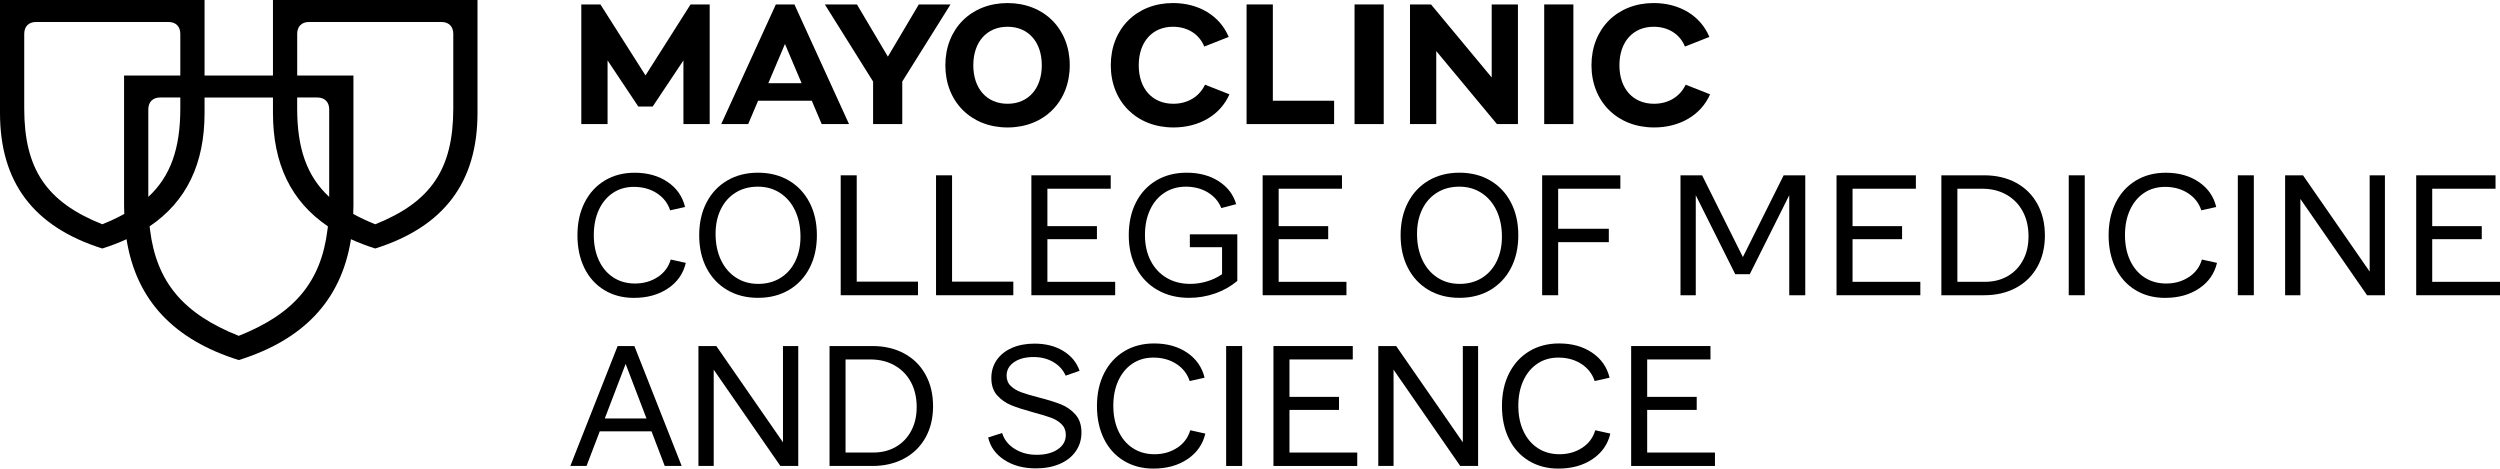
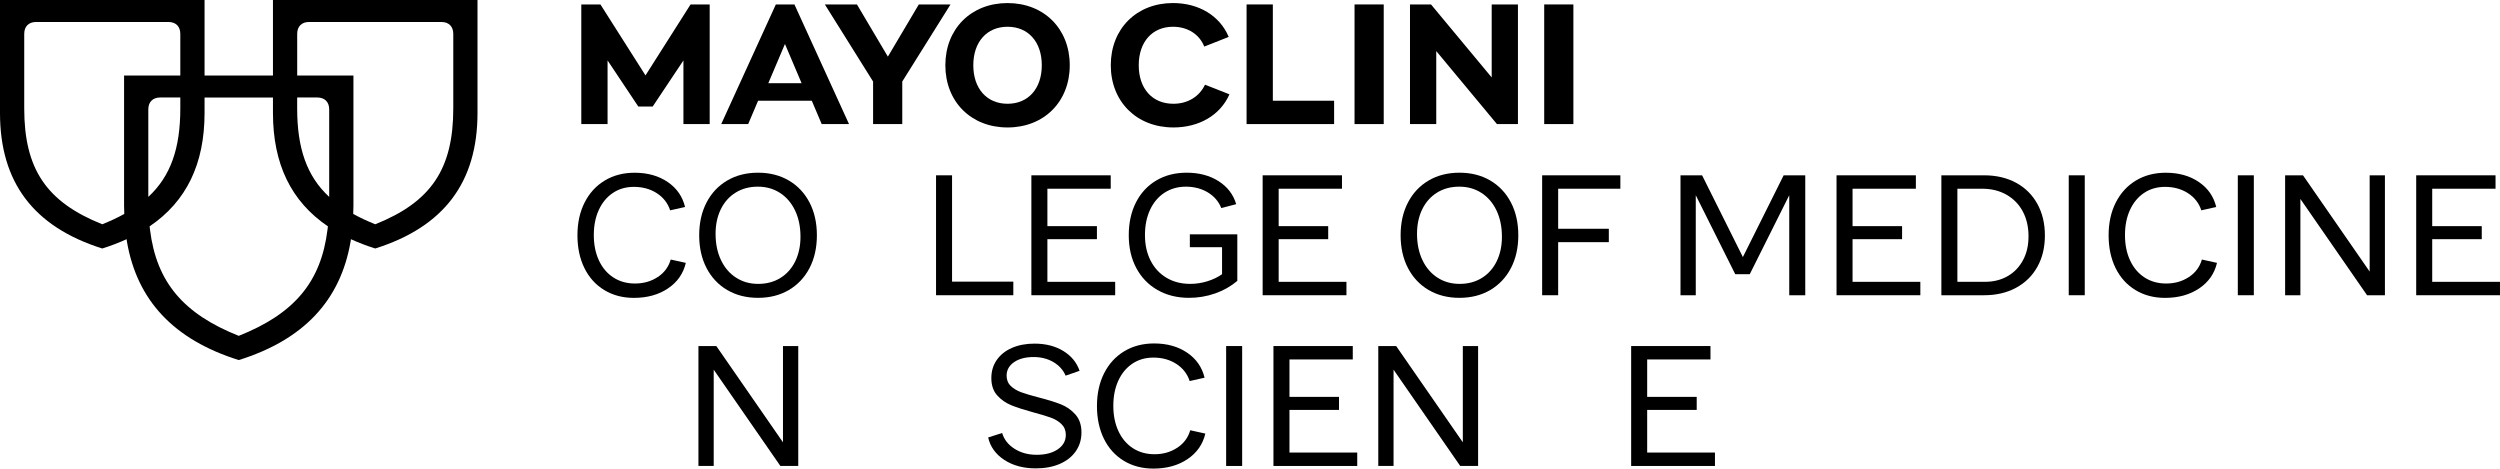
<svg xmlns="http://www.w3.org/2000/svg" id="Layer_1" data-name="Layer 1" viewBox="0 0 1920 359.86">
  <defs>
    <style>
      .cls-1 {
        stroke-width: 0px;
      }
    </style>
  </defs>
  <path class="cls-1" d="M505.16,212.73c-5,3.34-10.85,5.01-17.52,5.01-6.29,0-11.82-1.55-16.59-4.65-4.77-3.1-8.46-7.46-11.08-13.08-2.62-5.63-3.93-12.11-3.93-19.45s1.29-13.8,3.86-19.38c2.57-5.58,6.17-9.91,10.8-13.01,4.62-3.1,9.98-4.65,16.09-4.65,6.77,0,12.65,1.62,17.66,4.86,5,3.24,8.41,7.63,10.23,13.16l11.44-2.57c-1.91-8.01-6.34-14.4-13.3-19.16s-15.44-7.15-25.45-7.15c-8.68,0-16.33,2-22.96,6.01-6.63,4.01-11.77,9.63-15.44,16.88-3.67,7.25-5.5,15.64-5.5,25.17s1.79,17.93,5.36,25.17c3.57,7.24,8.65,12.87,15.23,16.87s14.16,6.01,22.74,6.01c10.3,0,19.04-2.43,26.24-7.29,7.2-4.86,11.75-11.39,13.66-19.59l-11.59-2.57c-1.62,5.63-4.93,10.1-9.94,13.44Z" />
  <path class="cls-1" d="M605.84,138.64c-6.82-4-14.71-6.01-23.67-6.01s-16.85,2-23.67,6.01c-6.82,4.01-12.1,9.63-15.87,16.88-3.77,7.25-5.65,15.64-5.65,25.17s1.88,17.93,5.65,25.17,9.06,12.87,15.87,16.87,14.71,6.01,23.67,6.01,16.85-2,23.67-6.01,12.11-9.63,15.88-16.87,5.65-15.64,5.65-25.17-1.88-17.92-5.65-25.17c-3.77-7.24-9.06-12.87-15.88-16.88ZM610.77,200.64c-2.67,5.48-6.46,9.75-11.37,12.8s-10.61,4.58-17.09,4.58-12.06-1.6-17.02-4.79c-4.96-3.19-8.82-7.7-11.58-13.51-2.77-5.81-4.15-12.54-4.15-20.17,0-7.05,1.33-13.32,4-18.81,2.67-5.48,6.46-9.75,11.37-12.8s10.6-4.58,17.09-4.58,12.06,1.6,17.02,4.79c4.95,3.2,8.81,7.7,11.58,13.51,2.76,5.82,4.15,12.54,4.15,20.16,0,7.06-1.34,13.33-4,18.81Z" />
-   <polygon class="cls-1" points="645.66 134.64 645.66 226.74 705.01 226.74 705.01 216.3 657.96 216.3 657.96 134.64 645.66 134.64" />
  <polygon class="cls-1" points="778.23 216.3 731.18 216.3 731.18 134.64 718.88 134.64 718.88 226.74 778.23 226.74 778.23 216.3" />
  <polygon class="cls-1" points="853.03 144.94 853.03 134.64 792.1 134.64 792.1 226.74 856.46 226.74 856.46 216.44 804.4 216.44 804.4 183.69 842.44 183.69 842.44 173.68 804.4 173.68 804.4 144.94 853.03 144.94" />
  <path class="cls-1" d="M950.27,179.98h-36.47v9.87h24.74v20.74c-3.24,2.29-7.01,4.1-11.3,5.43s-8.68,2-13.16,2c-6.86,0-12.92-1.55-18.16-4.65-5.24-3.1-9.32-7.48-12.23-13.16-2.91-5.67-4.36-12.23-4.36-19.66s1.31-13.82,3.93-19.45c2.62-5.63,6.32-9.99,11.08-13.09,4.77-3.1,10.25-4.65,16.45-4.65s12.01,1.48,16.87,4.43,8.29,6.96,10.3,12.01l11.44-3c-2.19-7.44-6.7-13.32-13.51-17.66-6.82-4.34-15-6.51-24.53-6.51-8.87,0-16.66,2-23.38,6.01-6.72,4.01-11.92,9.63-15.59,16.88-3.67,7.25-5.5,15.64-5.5,25.17s1.93,17.93,5.79,25.17c3.86,7.24,9.3,12.87,16.3,16.87,7.01,4,15.09,6.01,24.24,6.01,6.87,0,13.52-1.12,19.95-3.36,6.44-2.24,12.13-5.46,17.09-9.65v-35.75Z" />
  <polygon class="cls-1" points="1034.07 216.44 982.01 216.44 982.01 183.69 1020.06 183.69 1020.06 173.68 982.01 173.68 982.01 144.94 1030.64 144.94 1030.64 134.64 969.71 134.64 969.71 226.74 1034.07 226.74 1034.07 216.44" />
  <path class="cls-1" d="M1160.41,205.86c3.77-7.24,5.65-15.64,5.65-25.17s-1.88-17.92-5.65-25.17c-3.77-7.24-9.06-12.87-15.88-16.88-6.82-4-14.71-6.01-23.67-6.01s-16.85,2-23.67,6.01c-6.82,4.01-12.1,9.63-15.87,16.88-3.77,7.25-5.65,15.64-5.65,25.17s1.88,17.93,5.65,25.17,9.06,12.87,15.87,16.87,14.71,6.01,23.67,6.01,16.85-2,23.67-6.01,12.11-9.63,15.88-16.87ZM1149.48,200.64c-2.67,5.48-6.46,9.75-11.37,12.8s-10.61,4.58-17.09,4.58-12.06-1.6-17.02-4.79c-4.96-3.19-8.82-7.7-11.58-13.51-2.77-5.81-4.15-12.54-4.15-20.17,0-7.05,1.33-13.32,4-18.81,2.67-5.48,6.46-9.75,11.37-12.8s10.6-4.58,17.09-4.58,12.06,1.6,17.02,4.79c4.95,3.2,8.81,7.7,11.58,13.51,2.76,5.82,4.15,12.54,4.15,20.16,0,7.06-1.34,13.33-4,18.81Z" />
  <polygon class="cls-1" points="1184.37 226.74 1196.67 226.74 1196.67 185.98 1235.57 185.98 1235.57 175.69 1196.67 175.69 1196.67 144.94 1244.44 144.94 1244.44 134.64 1184.37 134.64 1184.37 226.74" />
  <polygon class="cls-1" points="1338.53 197.42 1307.21 134.64 1290.62 134.64 1290.62 226.74 1302.35 226.74 1302.35 149.94 1332.66 210.58 1343.82 210.58 1374.14 149.94 1374.14 226.74 1386.44 226.74 1386.44 134.64 1369.85 134.64 1338.53 197.42" />
  <polygon class="cls-1" points="1422.76 183.69 1460.8 183.69 1460.8 173.68 1422.76 173.68 1422.76 144.94 1471.39 144.94 1471.39 134.64 1410.46 134.64 1410.46 226.74 1474.82 226.74 1474.82 216.44 1422.76 216.44 1422.76 183.69" />
  <path class="cls-1" d="M1548.32,140.36c-7.06-3.81-15.21-5.72-24.46-5.72h-32.89v92.1h32.89c9.25,0,17.4-1.91,24.46-5.72,7.05-3.81,12.51-9.17,16.37-16.09,3.86-6.91,5.79-14.95,5.79-24.1s-1.93-17.23-5.79-24.24c-3.86-7.01-9.32-12.42-16.37-16.23ZM1553.68,199.78c-2.81,5.29-6.75,9.39-11.8,12.3-5.06,2.91-10.87,4.36-17.45,4.36h-21.16v-71.5h19.02c7.05,0,13.28,1.52,18.66,4.58s9.56,7.32,12.51,12.8c2.95,5.48,4.44,11.85,4.44,19.09s-1.41,13.09-4.22,18.38Z" />
  <rect class="cls-1" x="1588.79" y="134.64" width="12.3" height="92.1" />
  <path class="cls-1" d="M1681.1,212.73c-5,3.34-10.85,5.01-17.52,5.01-6.29,0-11.82-1.55-16.59-4.65-4.77-3.1-8.46-7.46-11.08-13.08-2.62-5.63-3.93-12.11-3.93-19.45s1.29-13.8,3.86-19.38c2.57-5.58,6.17-9.91,10.8-13.01,4.62-3.1,9.98-4.65,16.09-4.65,6.77,0,12.65,1.62,17.66,4.86,5,3.24,8.41,7.63,10.23,13.16l11.44-2.57c-1.91-8.01-6.34-14.4-13.3-19.16s-15.44-7.15-25.45-7.15c-8.68,0-16.33,2-22.96,6.01-6.63,4.01-11.77,9.63-15.44,16.88-3.67,7.25-5.5,15.64-5.5,25.17s1.79,17.93,5.36,25.17c3.57,7.24,8.65,12.87,15.23,16.87s14.16,6.01,22.74,6.01c10.3,0,19.04-2.43,26.24-7.29,7.2-4.86,11.75-11.39,13.66-19.59l-11.59-2.57c-1.62,5.63-4.93,10.1-9.94,13.44Z" />
  <rect class="cls-1" x="1718.64" y="134.64" width="12.3" height="92.1" />
  <polygon class="cls-1" points="1819.9 208.58 1768.7 134.64 1754.97 134.64 1754.97 226.74 1766.7 226.74 1766.7 152.8 1817.9 226.74 1831.62 226.74 1831.62 134.64 1819.9 134.64 1819.9 208.58" />
  <polygon class="cls-1" points="1867.94 216.44 1867.94 183.69 1905.99 183.69 1905.99 173.68 1867.94 173.68 1867.94 144.94 1916.57 144.94 1916.57 134.64 1855.64 134.64 1855.64 226.74 1920 226.74 1920 216.44 1867.94 216.44" />
-   <path class="cls-1" d="M474.34,265.76l-36.32,92.1h12.44l10.15-26.6h39.76l10.15,26.6h13.02l-36.33-92.1h-12.87ZM464.47,321.39l16.02-41.9,16.02,41.9h-32.03Z" />
  <polygon class="cls-1" points="601.33 339.7 550.13 265.76 536.4 265.76 536.4 357.86 548.13 357.86 548.13 283.92 599.33 357.86 613.06 357.86 613.06 265.76 601.33 265.76 601.33 339.7" />
-   <path class="cls-1" d="M694.43,271.48c-7.06-3.81-15.21-5.72-24.46-5.72h-32.89v92.1h32.89c9.25,0,17.4-1.91,24.46-5.72,7.05-3.81,12.51-9.17,16.37-16.09,3.86-6.91,5.79-14.95,5.79-24.1s-1.93-17.23-5.79-24.24c-3.86-7.01-9.32-12.42-16.37-16.23ZM699.79,330.9c-2.81,5.29-6.75,9.39-11.8,12.3-5.06,2.91-10.87,4.36-17.45,4.36h-21.16v-71.5h19.02c7.05,0,13.28,1.52,18.66,4.58s9.56,7.32,12.51,12.8c2.95,5.48,4.44,11.85,4.44,19.09s-1.41,13.09-4.22,18.38Z" />
  <path class="cls-1" d="M814.77,310.52c-4.34-1.72-10.04-3.48-17.09-5.29-5.53-1.43-9.94-2.74-13.23-3.93-3.29-1.19-6.01-2.81-8.15-4.86-2.15-2.05-3.22-4.69-3.22-7.94,0-4.29,1.91-7.74,5.72-10.37,3.81-2.62,8.82-3.93,15.01-3.93,5.72,0,10.78,1.29,15.16,3.86,4.39,2.57,7.53,6.05,9.44,10.44l10.72-3.72c-2.2-6.39-6.36-11.46-12.51-15.23-6.15-3.76-13.51-5.65-22.09-5.65-6.58,0-12.37,1.1-17.38,3.29-5.01,2.2-8.89,5.29-11.66,9.3-2.77,4-4.14,8.63-4.14,13.87,0,5.53,1.5,9.96,4.5,13.3,3.01,3.34,6.63,5.86,10.87,7.58s9.84,3.53,16.8,5.43c5.72,1.53,10.23,2.89,13.52,4.08,3.29,1.19,6.03,2.86,8.22,5.01,2.19,2.15,3.29,4.89,3.29,8.22,0,4.58-2.05,8.27-6.15,11.08-4.1,2.81-9.49,4.22-16.16,4.22s-12.16-1.52-17.02-4.58-8.06-7.1-9.58-12.16l-10.73,3.43c1.62,7.15,5.74,12.89,12.37,17.23,6.63,4.34,14.71,6.51,24.24,6.51,6.96,0,13.09-1.14,18.38-3.43,5.29-2.29,9.39-5.53,12.3-9.72s4.36-9.01,4.36-14.44c0-5.72-1.55-10.32-4.65-13.8s-6.82-6.08-11.15-7.79Z" />
  <path class="cls-1" d="M904.15,343.84c-5,3.34-10.85,5.01-17.52,5.01-6.29,0-11.82-1.55-16.59-4.65-4.77-3.1-8.46-7.46-11.08-13.08s-3.93-12.11-3.93-19.45,1.29-13.8,3.86-19.38,6.17-9.91,10.8-13.01c4.62-3.1,9.98-4.65,16.09-4.65,6.77,0,12.65,1.62,17.66,4.86,5,3.24,8.41,7.63,10.23,13.16l11.44-2.57c-1.91-8.01-6.34-14.4-13.3-19.16s-15.44-7.15-25.45-7.15c-8.68,0-16.33,2-22.96,6.01-6.63,4.01-11.77,9.63-15.44,16.88-3.67,7.25-5.5,15.64-5.5,25.17s1.79,17.93,5.36,25.17c3.57,7.24,8.65,12.87,15.23,16.87s14.16,6.01,22.74,6.01c10.3,0,19.04-2.43,26.24-7.29,7.2-4.86,11.75-11.39,13.66-19.59l-11.59-2.57c-1.62,5.63-4.93,10.1-9.94,13.44Z" />
  <rect class="cls-1" x="941.68" y="265.76" width="12.3" height="92.1" />
  <polygon class="cls-1" points="990.31 314.81 1028.35 314.81 1028.35 304.8 990.31 304.8 990.31 276.06 1038.93 276.06 1038.93 265.76 978.01 265.76 978.01 357.86 1042.36 357.86 1042.36 347.56 990.31 347.56 990.31 314.81" />
  <polygon class="cls-1" points="1123.45 339.7 1072.25 265.76 1058.52 265.76 1058.52 357.86 1070.25 357.86 1070.25 283.92 1121.45 357.86 1135.18 357.86 1135.18 265.76 1123.45 265.76 1123.45 339.7" />
-   <path class="cls-1" d="M1215.19,343.84c-5,3.34-10.85,5.01-17.52,5.01-6.29,0-11.82-1.55-16.59-4.65-4.77-3.1-8.46-7.46-11.08-13.08-2.62-5.63-3.93-12.11-3.93-19.45s1.29-13.8,3.86-19.38c2.57-5.58,6.17-9.91,10.8-13.01,4.62-3.1,9.98-4.65,16.09-4.65,6.77,0,12.65,1.62,17.66,4.86,5,3.24,8.41,7.63,10.23,13.16l11.44-2.57c-1.91-8.01-6.34-14.4-13.3-19.16-6.96-4.77-15.44-7.15-25.45-7.15-8.68,0-16.33,2-22.96,6.01-6.63,4.01-11.77,9.63-15.44,16.88-3.67,7.25-5.5,15.64-5.5,25.17s1.79,17.93,5.36,25.17c3.57,7.24,8.65,12.87,15.23,16.87s14.16,6.01,22.74,6.01c10.3,0,19.04-2.43,26.24-7.29s11.75-11.39,13.66-19.59l-11.59-2.57c-1.62,5.63-4.93,10.1-9.94,13.44Z" />
  <polygon class="cls-1" points="1265.03 314.81 1303.07 314.81 1303.07 304.8 1265.03 304.8 1265.03 276.06 1313.65 276.06 1313.65 265.76 1252.73 265.76 1252.73 357.86 1317.09 357.86 1317.09 347.56 1265.03 347.56 1265.03 314.81" />
  <polygon class="cls-1" points="466.61 46.41 490.23 81.84 501.25 81.84 524.87 46.41 524.87 95.29 545.04 95.29 545.04 3.41 530.35 3.41 495.74 57.91 461.13 3.41 446.44 3.41 446.44 95.29 466.61 95.29 466.61 46.41" />
  <rect class="cls-1" x="1040.29" y="3.41" width="22.41" height="91.88" />
  <polygon class="cls-1" points="1024.6 77.36 977.54 77.36 977.54 3.41 957.37 3.41 957.37 95.29 1024.6 95.29 1024.6 77.36" />
  <rect class="cls-1" x="1185.95" y="3.41" width="22.41" height="91.88" />
  <polygon class="cls-1" points="1103.04 39.22 1149.64 95.29 1165.78 95.29 1165.78 3.41 1145.62 3.41 1145.62 59.48 1099.01 3.41 1082.87 3.41 1082.87 95.29 1103.04 95.29 1103.04 39.22" />
  <path class="cls-1" d="M610.12,3.41h-14.27l-41.95,91.88h20.7l7.62-17.93h41.23l7.62,17.93h20.98L610.12,3.41ZM590.05,63.92l12.8-30.14,12.79,30.14h-25.59Z" />
-   <path class="cls-1" d="M1270.28,97.89c19.76,0,35.97-9.38,43.08-25.45l-18.76-7.39c-4.41,9.24-13.36,14.64-24.31,14.64-16.2,0-26.58-11.66-26.58-29.57s10.38-29.57,26.3-29.57c11.23,0,20.19,5.69,24.02,15.21l18.77-7.4c-6.82-16.35-23.03-26.02-42.79-26.02-28.01,0-47.77,19.76-47.77,47.77s19.9,47.77,48.05,47.77Z" />
  <polygon class="cls-1" points="670.53 95.29 692.94 95.29 692.94 62.62 729.99 3.41 705.64 3.41 681.89 43.5 658.13 3.41 633.48 3.41 670.53 62.62 670.53 95.29" />
  <path class="cls-1" d="M773.8,97.89c28.01,0,47.77-19.76,47.77-47.77s-19.76-47.77-47.77-47.77-47.77,19.76-47.77,47.77,19.76,47.77,47.77,47.77ZM773.8,20.55c15.92,0,26.3,11.66,26.3,29.57s-10.38,29.57-26.3,29.57-26.3-11.66-26.3-29.57,10.38-29.57,26.3-29.57Z" />
  <path class="cls-1" d="M901.14,97.89c19.76,0,35.97-9.38,43.08-25.45l-18.77-7.39c-4.41,9.24-13.36,14.64-24.31,14.64-16.21,0-26.59-11.66-26.59-29.57s10.38-29.57,26.3-29.57c11.23,0,20.19,5.69,24.03,15.21l18.76-7.4c-6.82-16.35-23.03-26.02-42.79-26.02-28.01,0-47.77,19.76-47.77,47.77s19.91,47.77,48.05,47.77Z" />
  <path class="cls-1" d="M209.63,57.99h-52.53V0H0v86.77c0,53.22,25.75,87.42,78.55,104.08,6.66-2.1,12.88-4.48,18.68-7.15.14,1.1.23,1.73.23,1.73,7.79,45.44,36.14,75.52,85.91,91.1,49.77-15.58,78.11-45.66,85.9-91.1,0,0,.09-.63.23-1.73,5.79,2.66,12.02,5.04,18.67,7.15,52.8-16.66,78.55-50.85,78.55-104.08V0h-157.09v57.99ZM95.29,57.99v99.97c0,2.05.07,4.19.17,6.34-5.13,2.84-10.75,5.48-16.92,7.94-42.84-17.1-59.93-42.41-59.93-88.93V25.97c0-5.63,3.45-9.09,9.09-9.09h101.7c5.62,0,9.08,3.46,9.08,9.09v32.03h-43.19ZM113.9,83.96c0-5.63,3.47-9.09,9.09-9.09h15.49v8.44c0,30.56-7.38,51.97-24.58,67.91v-67.26ZM251.52,176.36c-4.97,40.46-25.75,64.7-68.16,81.57-42.41-16.88-63.19-41.12-68.16-81.57,0,0-.13-.9-.3-2.53,28.29-19.15,42.2-47.96,42.2-87.05v-11.9h52.53v11.9c0,39.09,13.91,67.9,42.2,87.05-.17,1.63-.3,2.53-.3,2.53ZM228.24,25.97c0-5.63,3.46-9.09,9.09-9.09h101.7c5.63,0,9.09,3.46,9.09,9.09v57.34c0,46.52-17.1,71.84-59.94,88.93-6.16-2.46-11.78-5.1-16.91-7.94.11-2.15.17-4.29.17-6.34V57.99h-43.19V25.97ZM228.24,74.87h15.49c5.63,0,9.09,3.46,9.09,9.09v67.26c-17.21-15.94-24.59-37.35-24.59-67.91v-8.44Z" />
</svg>